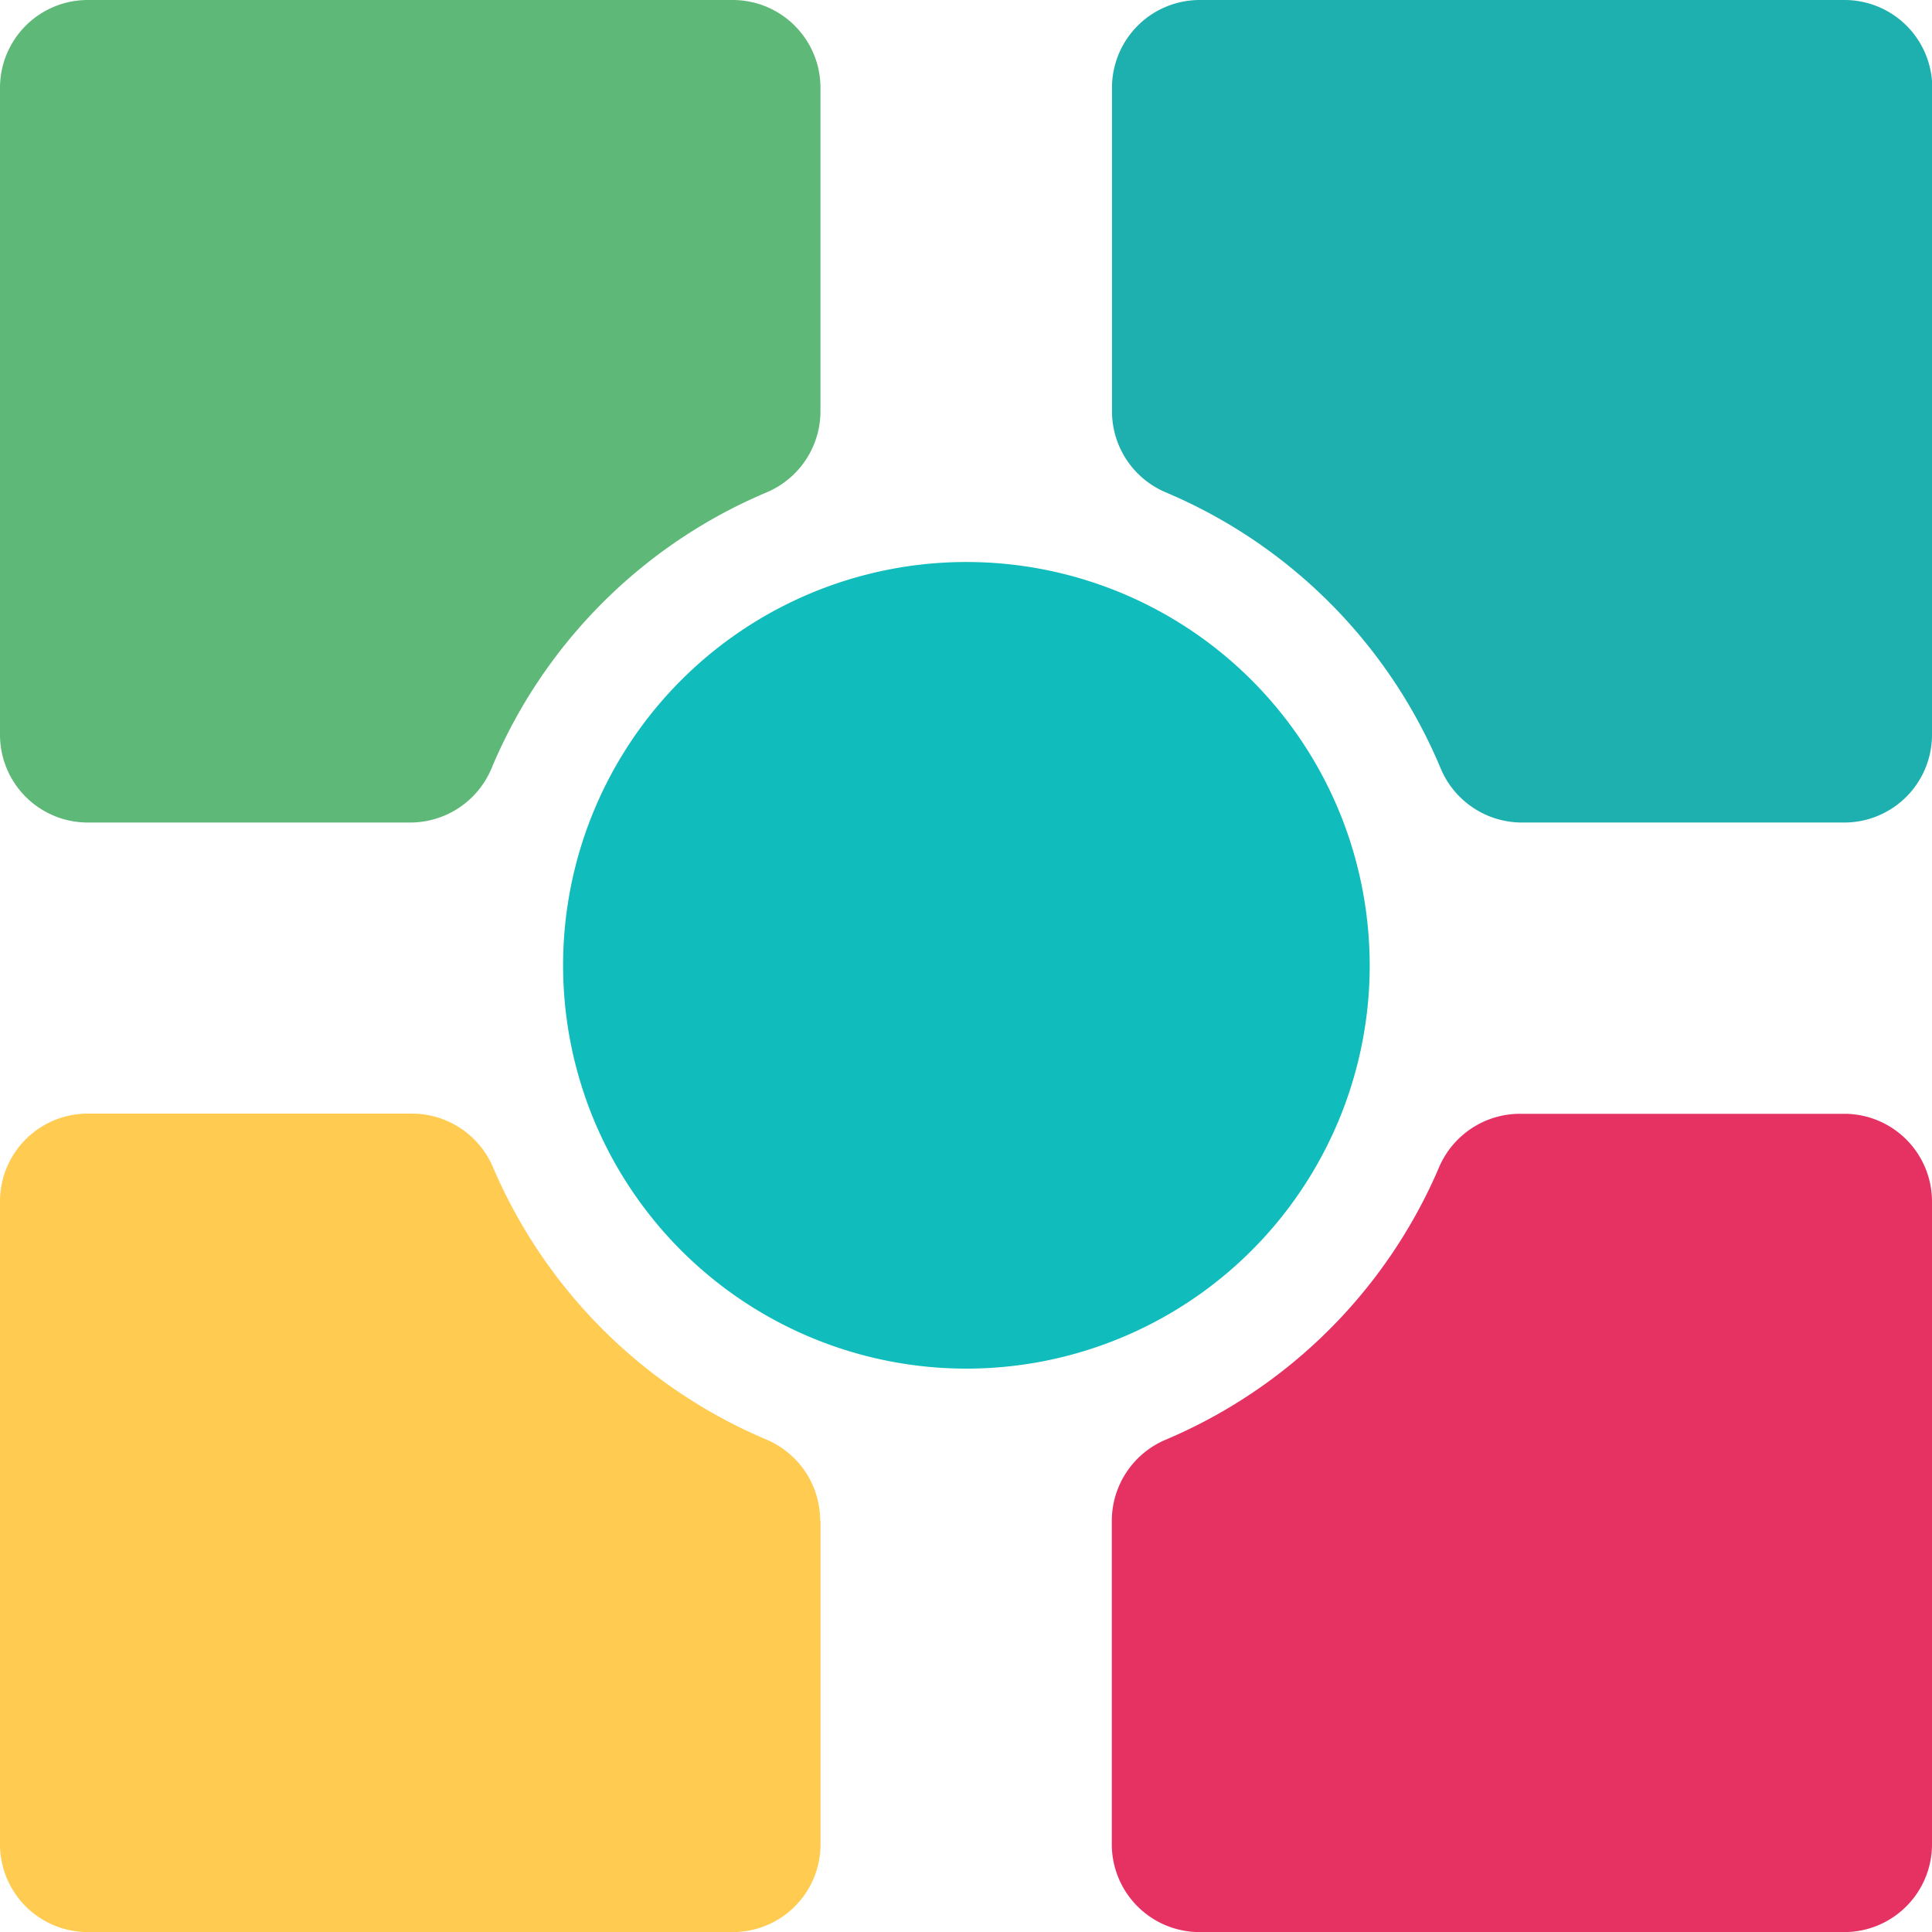
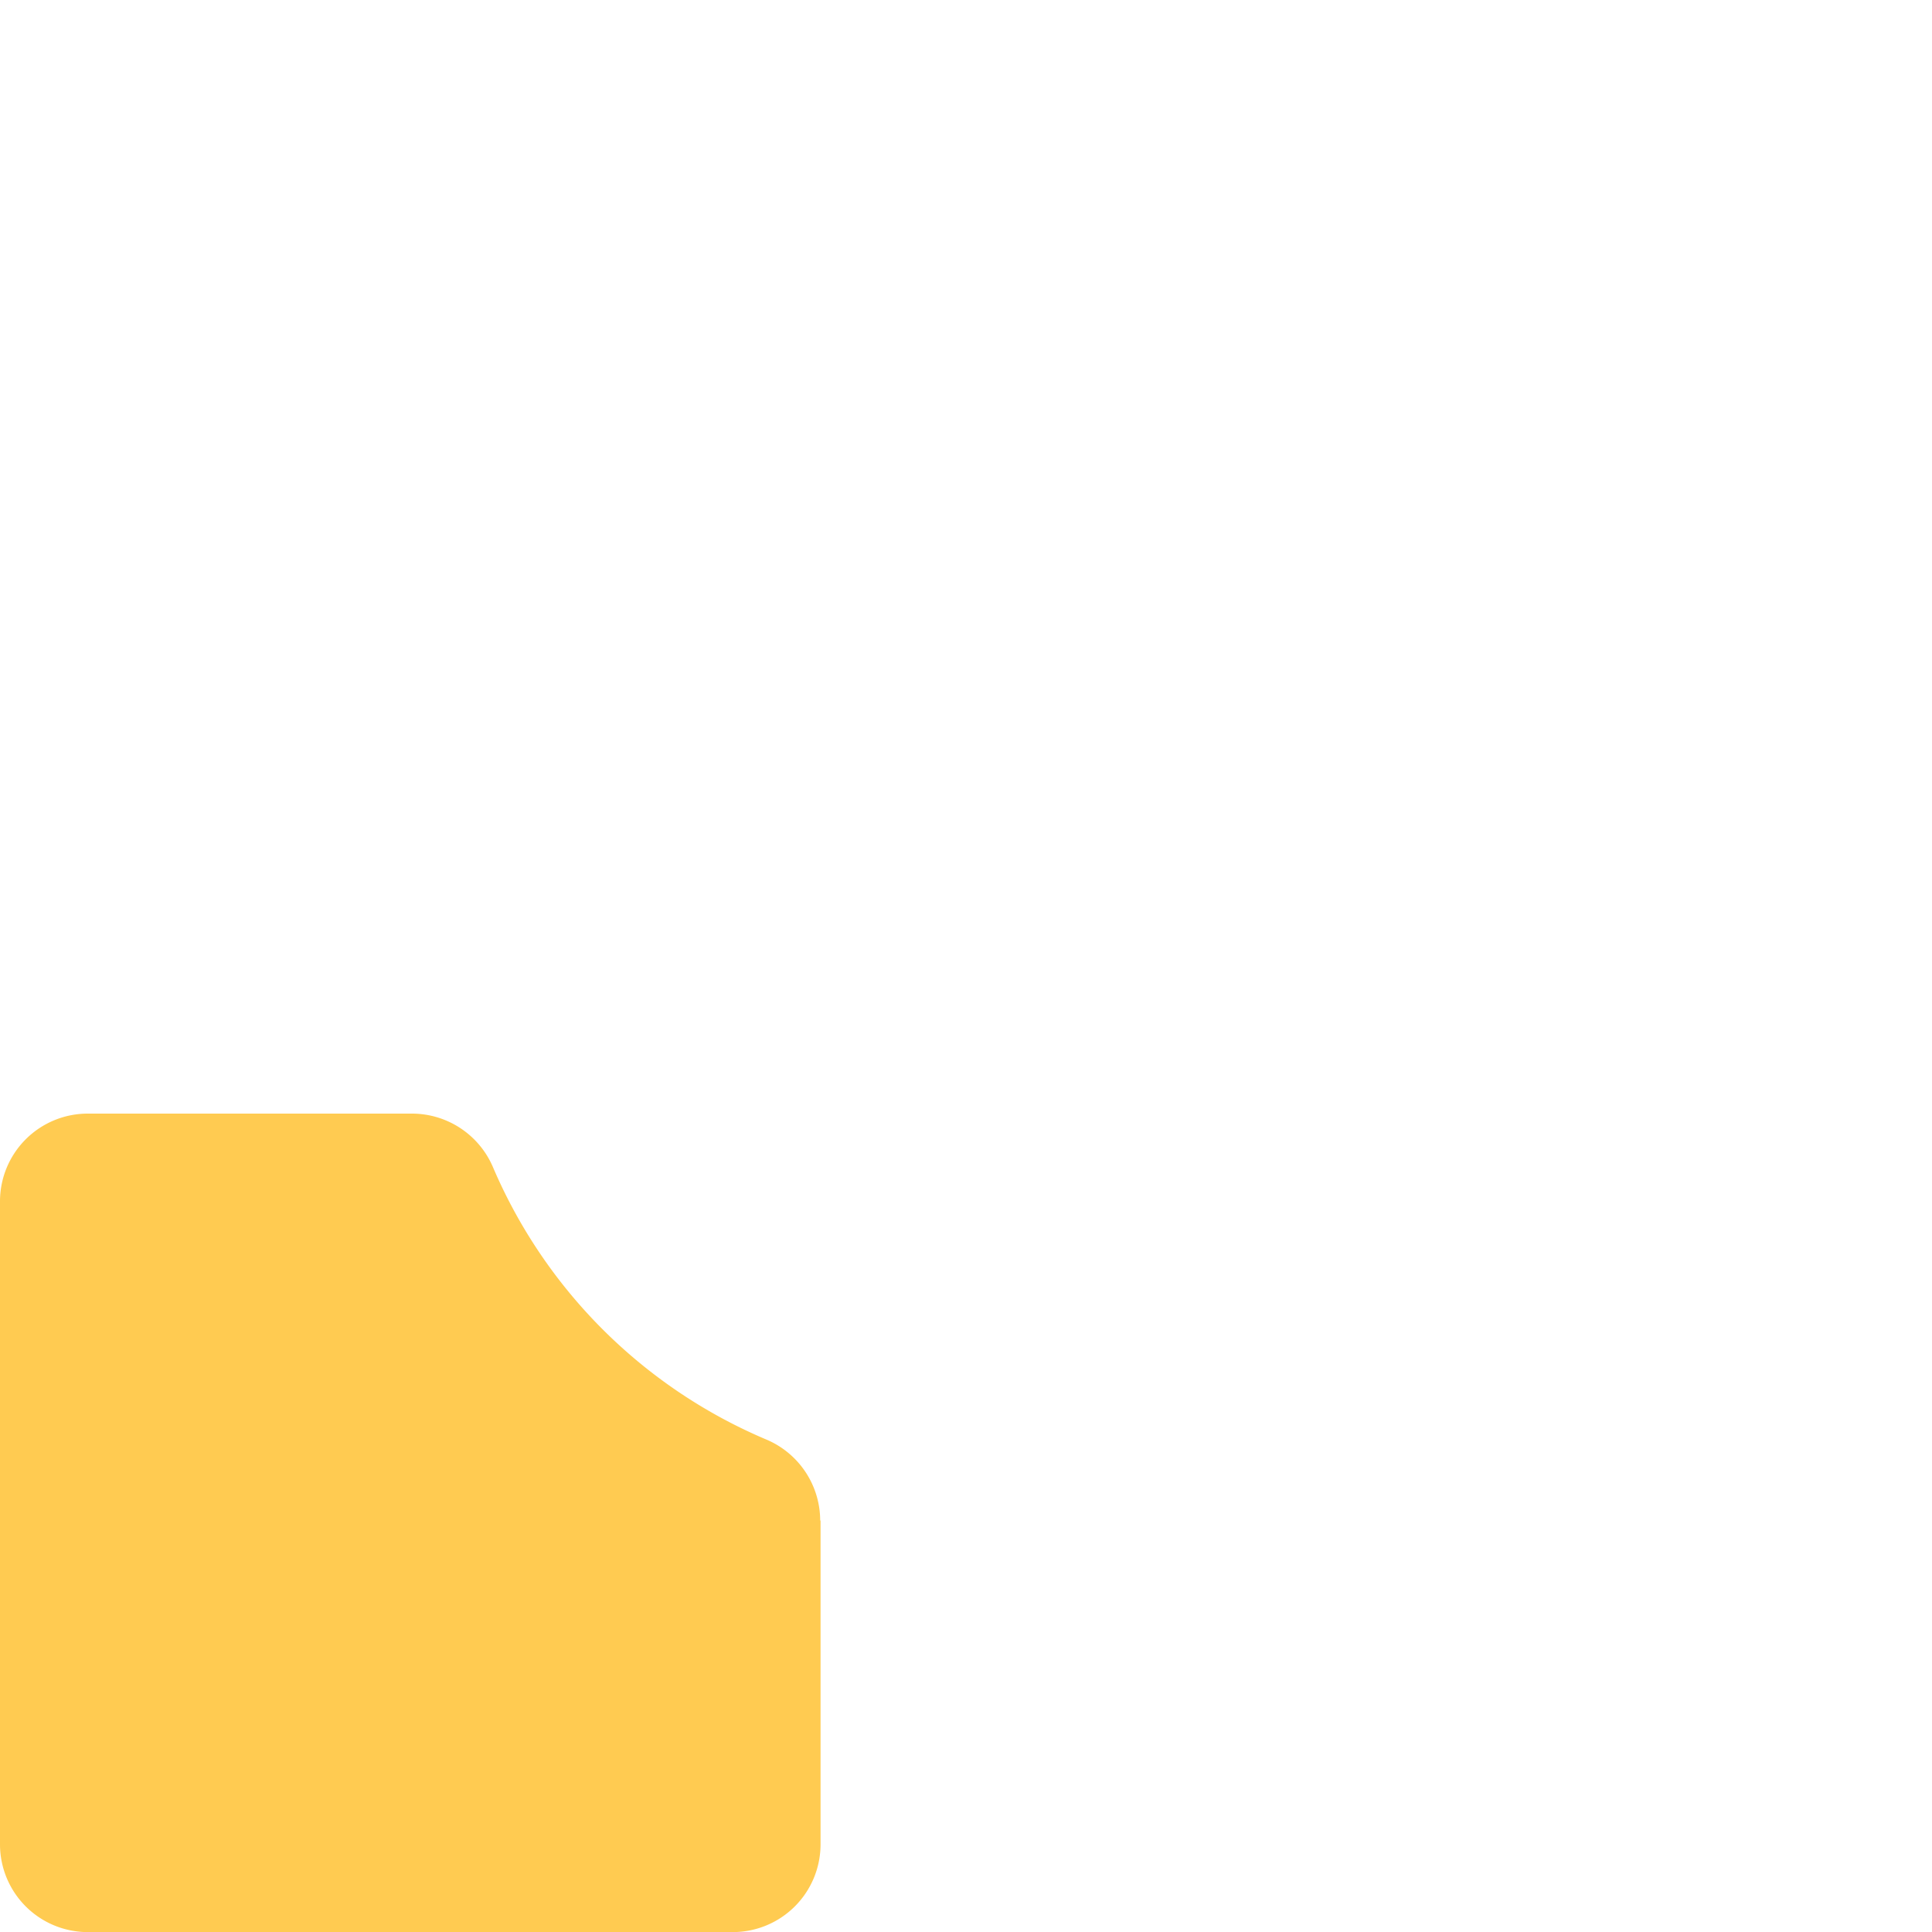
<svg xmlns="http://www.w3.org/2000/svg" width="21.485" height="21.486" viewBox="0 0 21.485 21.486">
  <g id="Group_300" data-name="Group 300" transform="translate(-174.243 -7584.242)">
-     <path id="Path_1" data-name="Path 1" d="M4.566,9.147H.976A.976.976,0,0,1,0,8.171V.976A.976.976,0,0,1,.976,0H8.148a.976.976,0,0,1,.976.976v3.6a.98.98,0,0,1-.6.9A5.728,5.728,0,0,0,5.468,8.54a.98.98,0,0,1-.9.607" transform="translate(174.243 7584.242)" fill="#5eb979" />
    <path id="Path_2" data-name="Path 2" d="M9.125,93.316v3.6a.976.976,0,0,1-.976.976H.976A.976.976,0,0,1,0,96.916v-7.15a.976.976,0,0,1,.976-.976H4.584a.98.98,0,0,1,.9.6,5.732,5.732,0,0,0,3.037,3.024.98.98,0,0,1,.6.9" transform="translate(174.243 7507.836)" fill="#ffcb51" />
-     <path id="Path_3" data-name="Path 3" d="M53.81,49.32a4.485,4.485,0,1,1-.292-1.6,4.519,4.519,0,0,1,.292,1.6" transform="translate(135.665 7545.665)" fill="#10bcbc" />
-     <path id="Path_4" data-name="Path 4" d="M97.745,89.766v7.15a.976.976,0,0,1-.976.976H89.6a.976.976,0,0,1-.976-.976v-3.6a.98.98,0,0,1,.6-.9,5.732,5.732,0,0,0,3.037-3.024.98.98,0,0,1,.9-.6h3.608a.976.976,0,0,1,.976.976" transform="translate(97.983 7507.836)" fill="#e63263" />
-     <path id="Path_5" data-name="Path 5" d="M97.745.976V8.171a.976.976,0,0,1-.976.976H93.179a.98.98,0,0,1-.9-.607,5.728,5.728,0,0,0-3.053-3.064.979.979,0,0,1-.6-.9V.976A.976.976,0,0,1,89.6,0h7.172a.976.976,0,0,1,.976.976" transform="translate(97.983 7584.242)" fill="#1eafaf" />
  </g>
</svg>